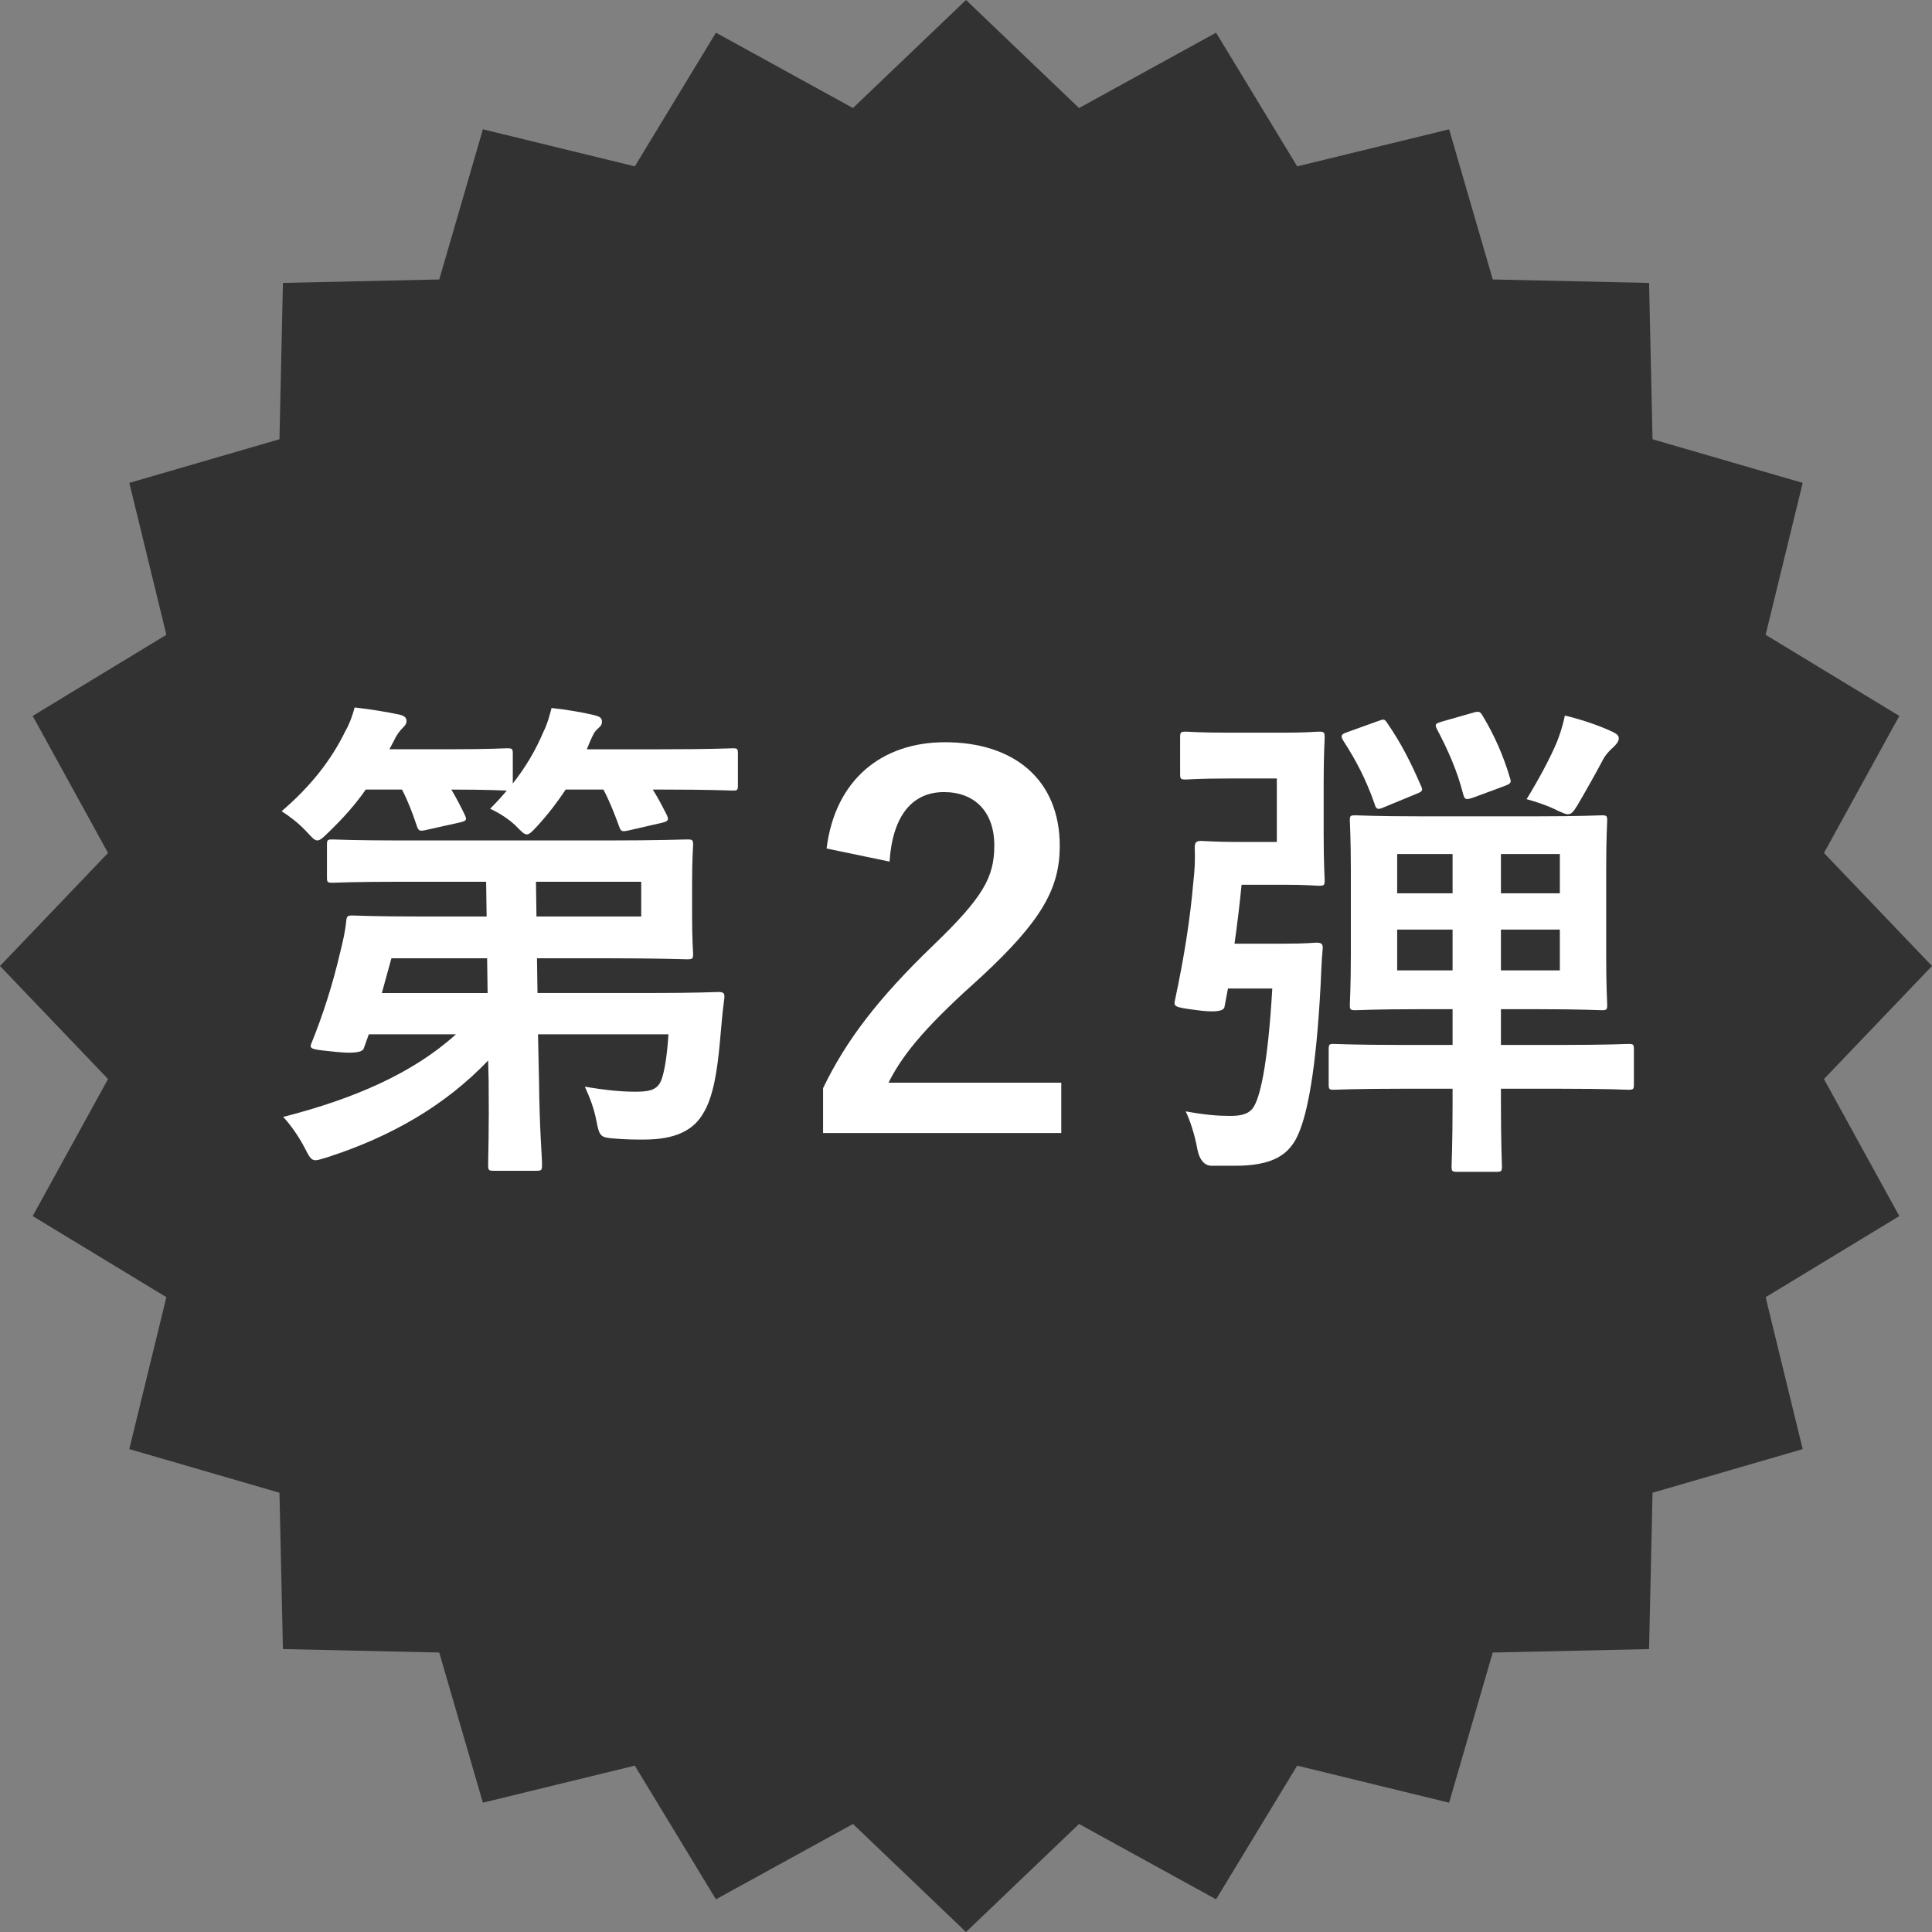
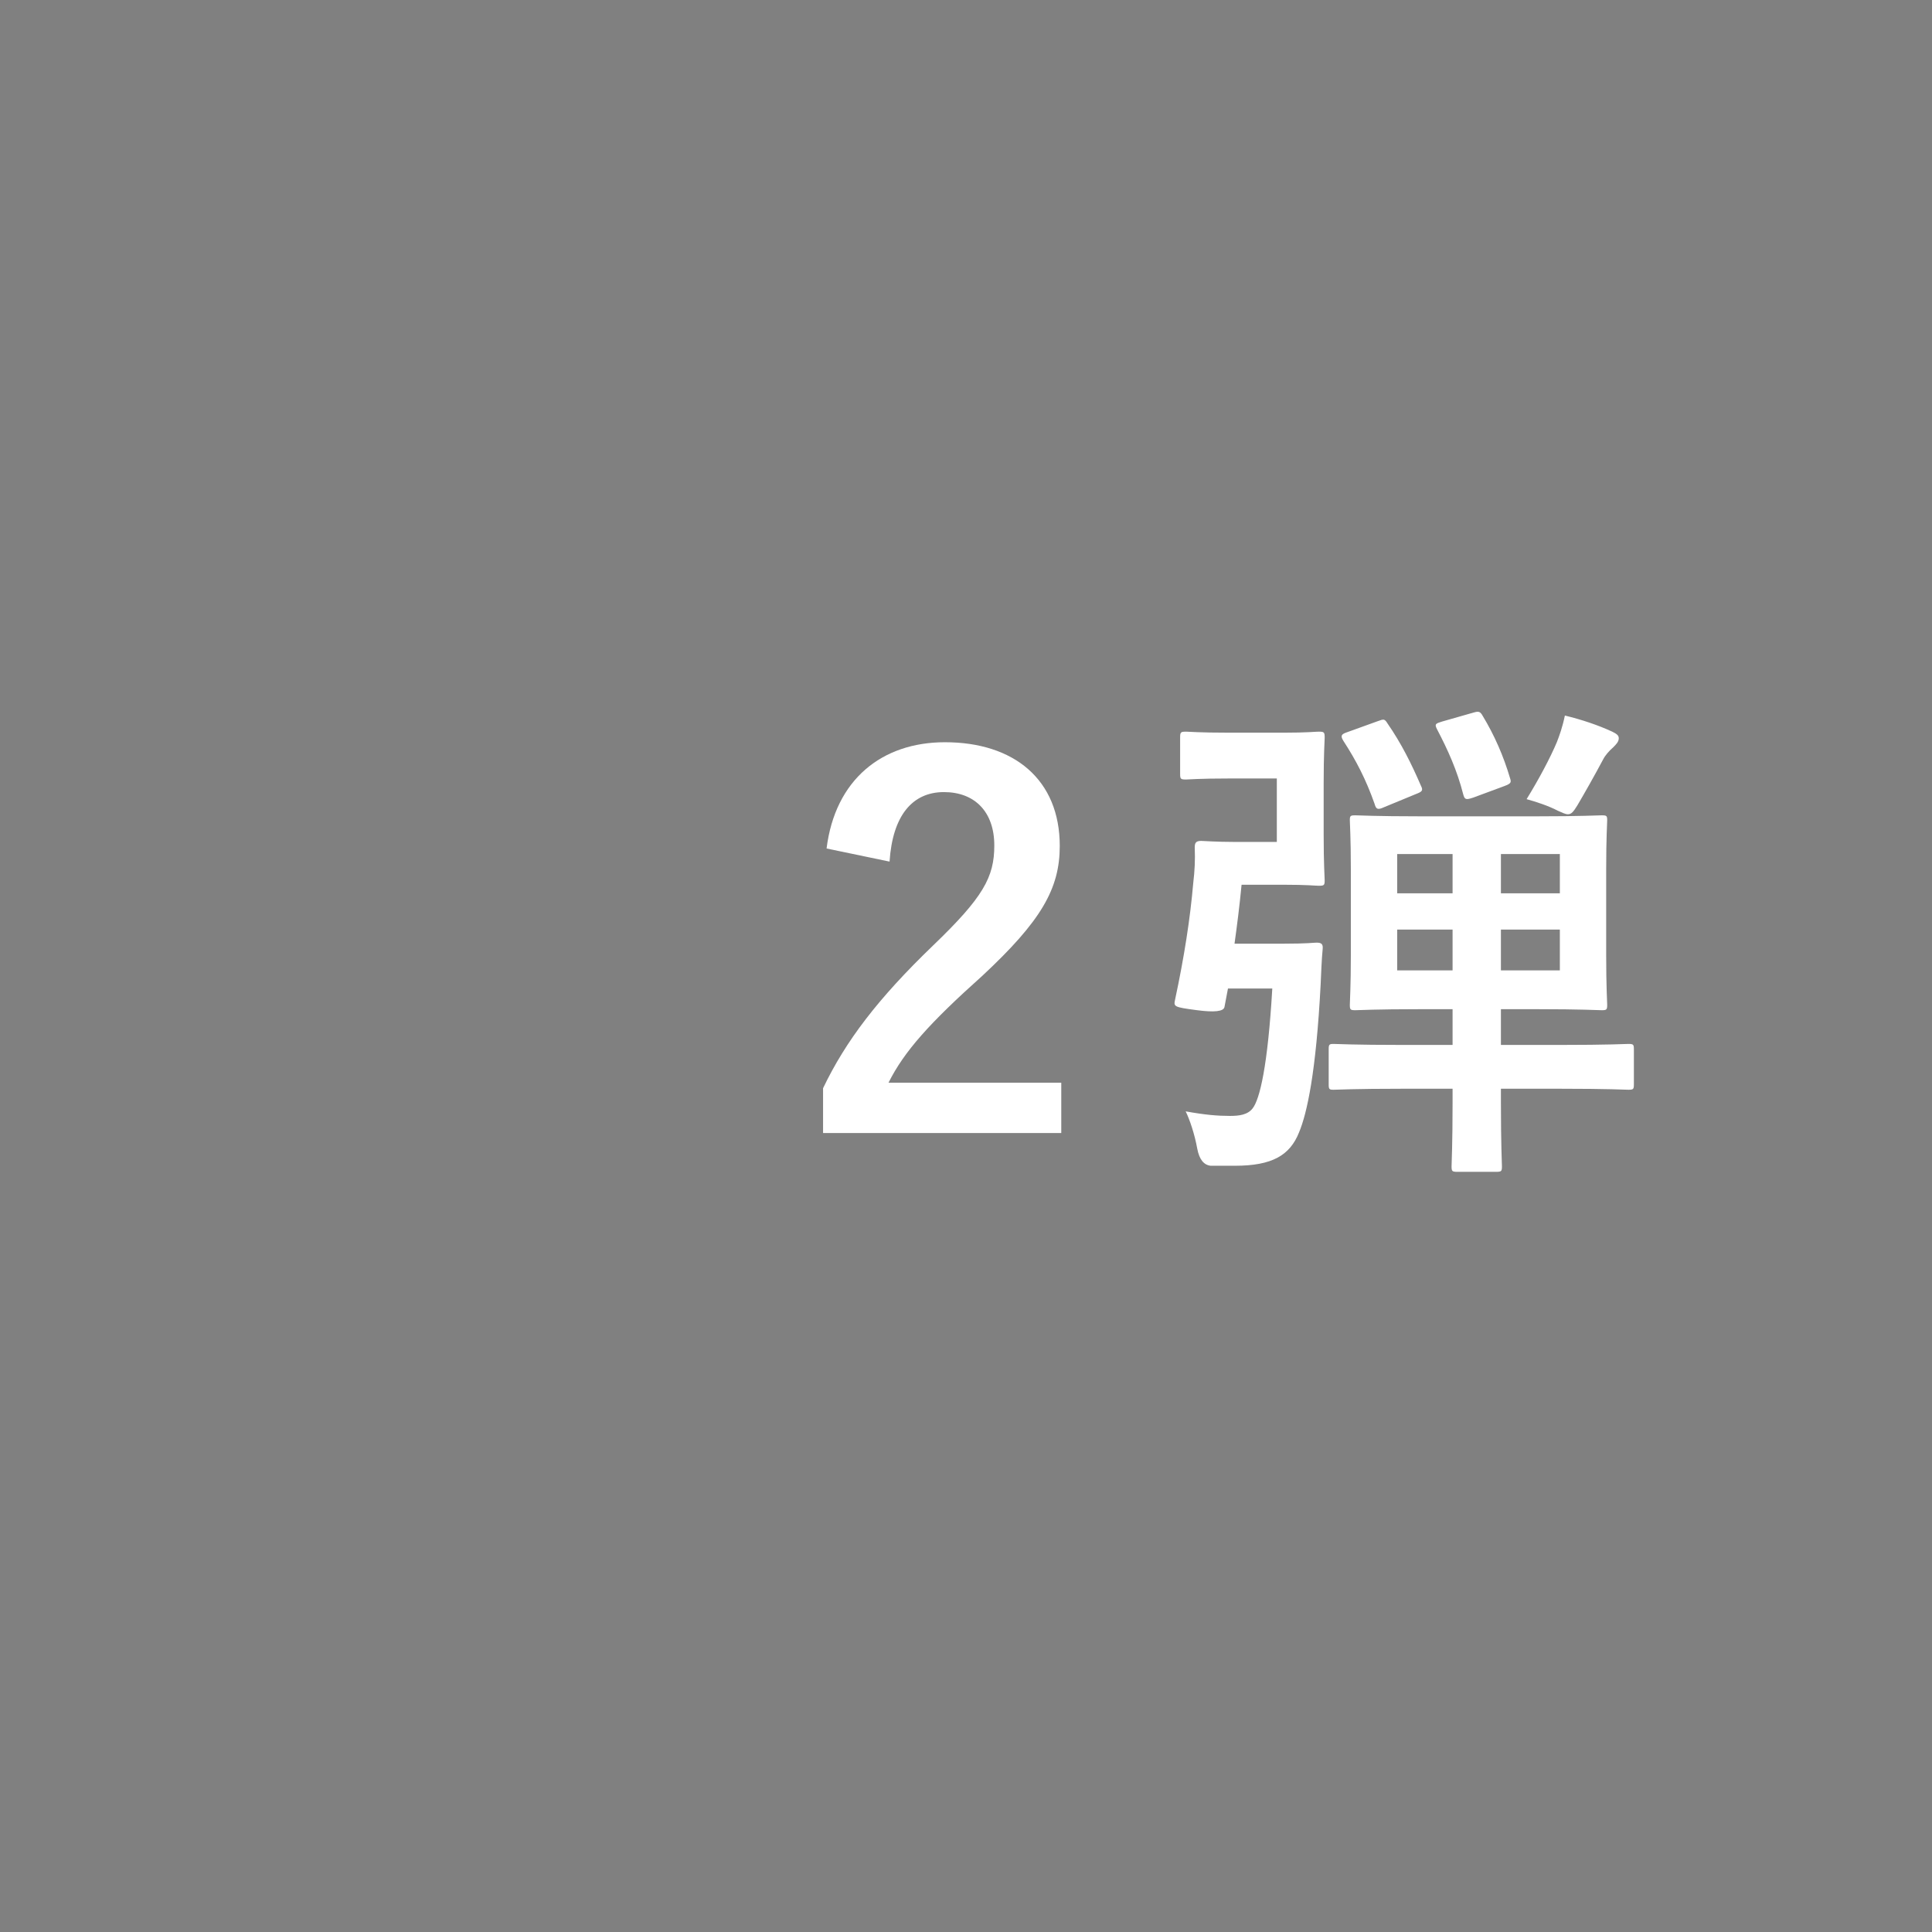
<svg xmlns="http://www.w3.org/2000/svg" id="_レイヤー_2" data-name="レイヤー 2" width="115.084" height="115.084" viewBox="0 0 115.084 115.084">
  <rect x="0" y="0" width="115.084" height="115.084" fill="#808080" stroke="none" />
  <defs>
    <style>
      .cls-1 {
        fill: #323232;
      }

      .cls-2 {
        fill: #fff;
      }
    </style>
  </defs>
  <g id="_テキスト" data-name="テキスト">
    <g>
-       <polygon class="cls-1" points="115.084 57.542 108.649 64.275 113.137 72.438 105.174 77.271 107.381 86.32 98.437 88.919 98.23 98.231 88.918 98.437 86.319 107.382 77.27 105.174 72.438 113.137 64.275 108.649 57.542 115.084 50.809 108.649 42.646 113.137 37.813 105.174 28.764 107.381 26.165 98.437 16.853 98.23 16.647 88.918 7.702 86.319 9.91 77.27 1.947 72.438 6.435 64.275 0 57.542 6.435 50.809 1.947 42.646 9.91 37.813 7.703 28.764 16.647 26.165 16.854 16.853 26.166 16.647 28.765 7.702 37.814 9.91 42.646 1.947 50.809 6.435 57.542 0 64.275 6.435 72.438 1.947 77.271 9.91 86.32 7.703 88.919 16.647 98.231 16.854 98.437 26.166 107.382 28.765 105.174 37.814 113.137 42.646 108.649 50.809 115.084 57.542" />
      <g>
-         <path class="cls-2" d="M33.696,47.033c-.479.72-1.02,1.439-1.68,2.16-.3.33-.48.51-.63.51-.18,0-.33-.18-.69-.54-.48-.45-1.05-.78-1.5-.99.36-.359.69-.72.99-1.08-.18,0-.96-.06-3.3-.06.3.51.57,1.02.81,1.53.12.27.09.33-.27.42l-2.01.449c-.42.091-.48.091-.6-.27-.24-.72-.51-1.439-.87-2.13h-2.16c-.6.87-1.32,1.68-2.22,2.55-.33.33-.51.48-.66.48-.18,0-.33-.181-.66-.54-.51-.54-1.05-.931-1.47-1.2,1.68-1.44,2.94-3,3.81-4.8.24-.42.39-.84.54-1.38.84.09,1.95.27,2.64.42.3.06.45.18.45.39,0,.181-.12.3-.24.42-.15.15-.33.36-.51.75l-.27.51h3.48c2.52,0,3.33-.06,3.51-.06.33,0,.36.03.36.33v1.77c.75-.96,1.35-1.949,1.83-3.09.21-.42.33-.84.48-1.409.87.09,1.89.27,2.52.42.33.09.48.149.48.39,0,.21-.09.27-.24.42-.21.18-.27.33-.45.72l-.21.51h4.41c3.03,0,4.11-.06,4.29-.06.27,0,.3.03.3.33v1.86c0,.3-.03.329-.3.329-.18,0-1.26-.06-4.29-.06h-.48c.3.479.57.99.84,1.53.12.27.09.359-.3.449l-1.95.45c-.42.09-.48.09-.6-.24-.27-.75-.57-1.499-.93-2.189h-2.25ZM23.886,52.523c-2.91,0-3.899.06-4.08.06-.3,0-.33-.03-.33-.33v-1.92c0-.3.03-.33.33-.33.18,0,1.17.061,4.08.061h12.27c3.09,0,4.62-.061,4.77-.061.33,0,.36.03.36.33,0,.18-.06.81-.06,2.25v1.95c0,1.47.06,2.1.06,2.279,0,.3-.03.33-.36.33-.15,0-1.68-.06-4.77-.06h-4.169l.03,2.069h6.57c2.97,0,4.02-.06,4.2-.06.3,0,.39.06.36.36-.12.869-.18,1.739-.27,2.67-.15,1.649-.39,3.239-.99,4.199-.57.99-1.62,1.561-3.54,1.561-.51,0-1.02,0-1.74-.061-.84-.06-.9-.12-1.08-1.05-.15-.78-.39-1.38-.69-2.04,1.23.21,2.19.3,2.97.3.78,0,1.26-.06,1.53-.569.27-.54.42-1.86.48-2.851h-7.77l.06,2.76c.03,2.91.18,4.5.18,5.01,0,.33-.03.36-.36.36h-2.52c-.3,0-.33-.03-.33-.36,0-.569.06-2.039.03-4.979l-.03-1.229c-2.55,2.67-5.76,4.529-9.569,5.76-.33.09-.54.18-.72.18-.24,0-.36-.18-.63-.72-.39-.75-.87-1.41-1.29-1.86,4.23-1.08,7.74-2.609,10.29-4.92h-5.19l-.3.84q-.12.36-1.62.21c-1.44-.149-1.65-.149-1.5-.51.72-1.77,1.29-3.6,1.709-5.399.15-.601.3-1.23.36-1.83.03-.33.06-.39.36-.39.18,0,1.2.06,4.08.06h3.93l-.03-2.069h-5.07ZM29.046,59.152l-.03-2.069h-5.7l-.57,2.069h6.3ZM31.926,52.523l.03,2.069h6.24v-2.069h-6.27Z" />
        <path class="cls-2" d="M49.237,50.543c.51-4.109,3.3-6.33,7.05-6.33,4.11,0,6.84,2.221,6.84,6.18,0,2.551-1.11,4.471-4.62,7.74-3.15,2.819-4.649,4.5-5.58,6.359h10.29v3h-14.189v-2.67c1.35-2.819,3.27-5.34,6.54-8.489,3-2.88,3.66-4.08,3.66-5.97,0-2.01-1.17-3.18-3-3.18-1.89,0-3.06,1.409-3.24,4.14l-3.75-.78Z" />
        <path class="cls-2" d="M72.127,69.442q-.63-.061-.81-1.021c-.15-.84-.45-1.739-.69-2.22,1.17.21,1.89.271,2.64.271.54,0,1.05-.061,1.35-.45.42-.54.9-2.49,1.17-7.14h-2.64l-.21,1.109q-.09.391-1.65.181c-1.38-.181-1.38-.21-1.29-.63.54-2.521.9-4.83,1.08-6.93.09-.75.12-1.38.09-2.13,0-.301.09-.391.39-.391.18,0,.87.061,1.98.061h2.52v-3.78h-2.82c-1.86,0-2.4.061-2.58.061-.33,0-.36-.03-.36-.33v-2.16c0-.33.03-.36.36-.36.18,0,.72.061,2.58.061h3.24c1.38,0,1.89-.061,2.07-.061.33,0,.36.03.36.36,0,.18-.06.96-.06,2.7v3.09c0,1.739.06,2.52.06,2.699,0,.301-.03.33-.36.33-.18,0-.69-.06-2.07-.06h-2.52c-.12,1.26-.27,2.43-.42,3.51h2.97c1.38,0,1.74-.061,1.92-.061.3,0,.39.091.36.391-.06.6-.09,1.439-.12,2.1-.27,5.22-.81,7.68-1.29,8.819-.54,1.351-1.59,1.98-3.81,1.98h-1.44ZM83.556,64.853c-2.91,0-3.93.06-4.11.06-.27,0-.3-.029-.3-.33v-2.069c0-.3.03-.33.3-.33.18,0,1.2.06,4.11.06h2.97v-2.13h-1.89c-2.73,0-3.69.061-3.9.061-.3,0-.33-.03-.33-.33,0-.21.06-1.05.06-2.94v-5.129c0-1.891-.06-2.73-.06-2.91,0-.271.03-.3.33-.3.21,0,1.17.06,3.9.06h6.87c2.73,0,3.69-.06,3.9-.06.3,0,.33.029.33.3,0,.18-.06,1.02-.06,2.91v5.129c0,1.891.06,2.761.06,2.94,0,.3-.03.33-.33.33-.21,0-1.17-.061-3.9-.061h-2.1v2.13h3.51c2.91,0,3.93-.06,4.08-.06.3,0,.33.03.33.33v2.069c0,.301-.03.33-.33.33-.15,0-1.17-.06-4.08-.06h-3.51v.84c0,2.46.06,3.63.06,3.78,0,.3-.03.33-.36.33h-2.28c-.33,0-.36-.03-.36-.33,0-.181.06-1.32.06-3.78v-.84h-2.97ZM82.086,42.953c.33-.12.39-.149.57.15.81,1.17,1.41,2.37,1.98,3.689.15.3.09.36-.3.51l-1.89.78c-.39.18-.48.12-.57-.21-.51-1.439-1.08-2.55-1.86-3.75-.18-.3-.12-.39.24-.51l1.83-.66ZM86.526,53.213v-2.34h-3.3v2.34h3.3ZM86.526,57.803v-2.43h-3.3v2.43h3.3ZM87.786,42.443c.3-.09.39-.06.54.21.69,1.14,1.23,2.37,1.62,3.689.09.271.06.33-.33.48l-1.86.689c-.45.15-.51.12-.6-.21-.36-1.409-.9-2.609-1.56-3.869-.15-.3-.09-.33.3-.45l1.89-.54ZM89.406,50.873v2.34h3.51v-2.34h-3.51ZM92.916,55.373h-3.51v2.43h3.51v-2.43ZM92.736,44.213c.15-.39.33-.869.48-1.59.99.24,1.98.57,2.82.96.24.12.39.21.39.391,0,.21-.15.359-.33.54-.24.21-.48.479-.6.72-.51.96-1.14,2.069-1.53,2.729-.24.391-.36.54-.57.54-.15,0-.33-.09-.6-.21-.57-.3-1.32-.54-1.86-.689.72-1.17,1.41-2.46,1.8-3.391Z" />
      </g>
    </g>
  </g>
</svg>